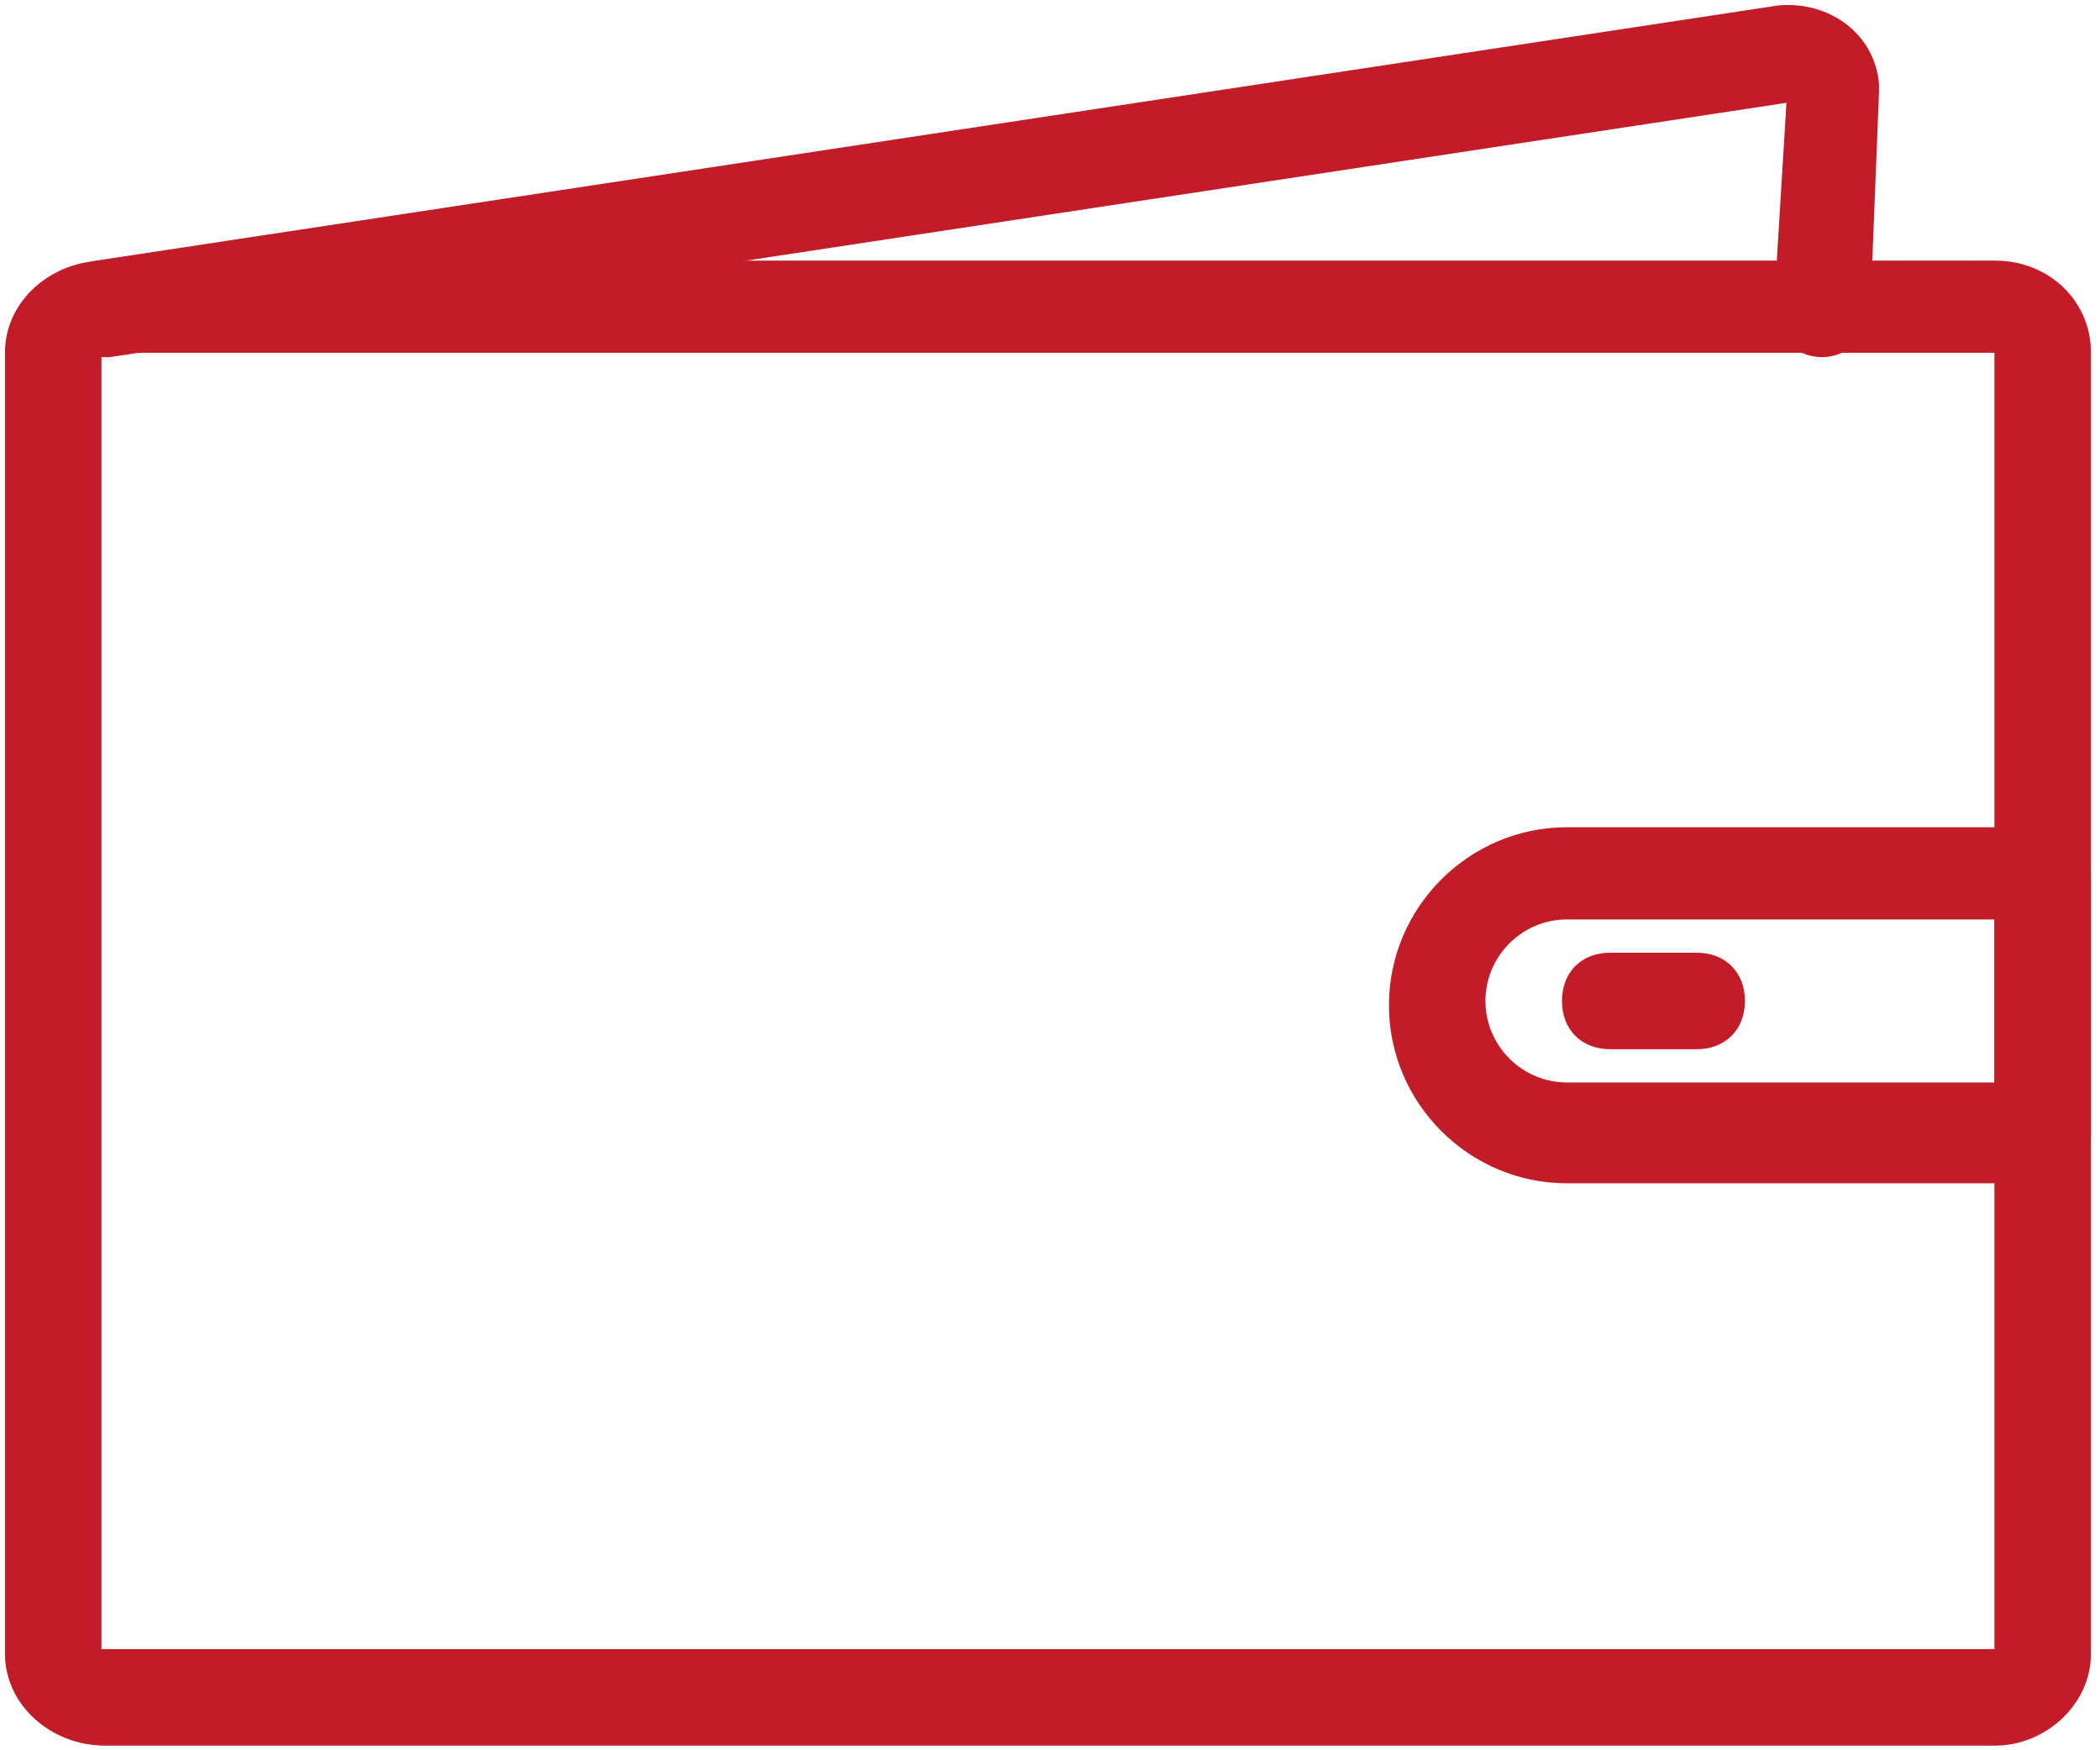
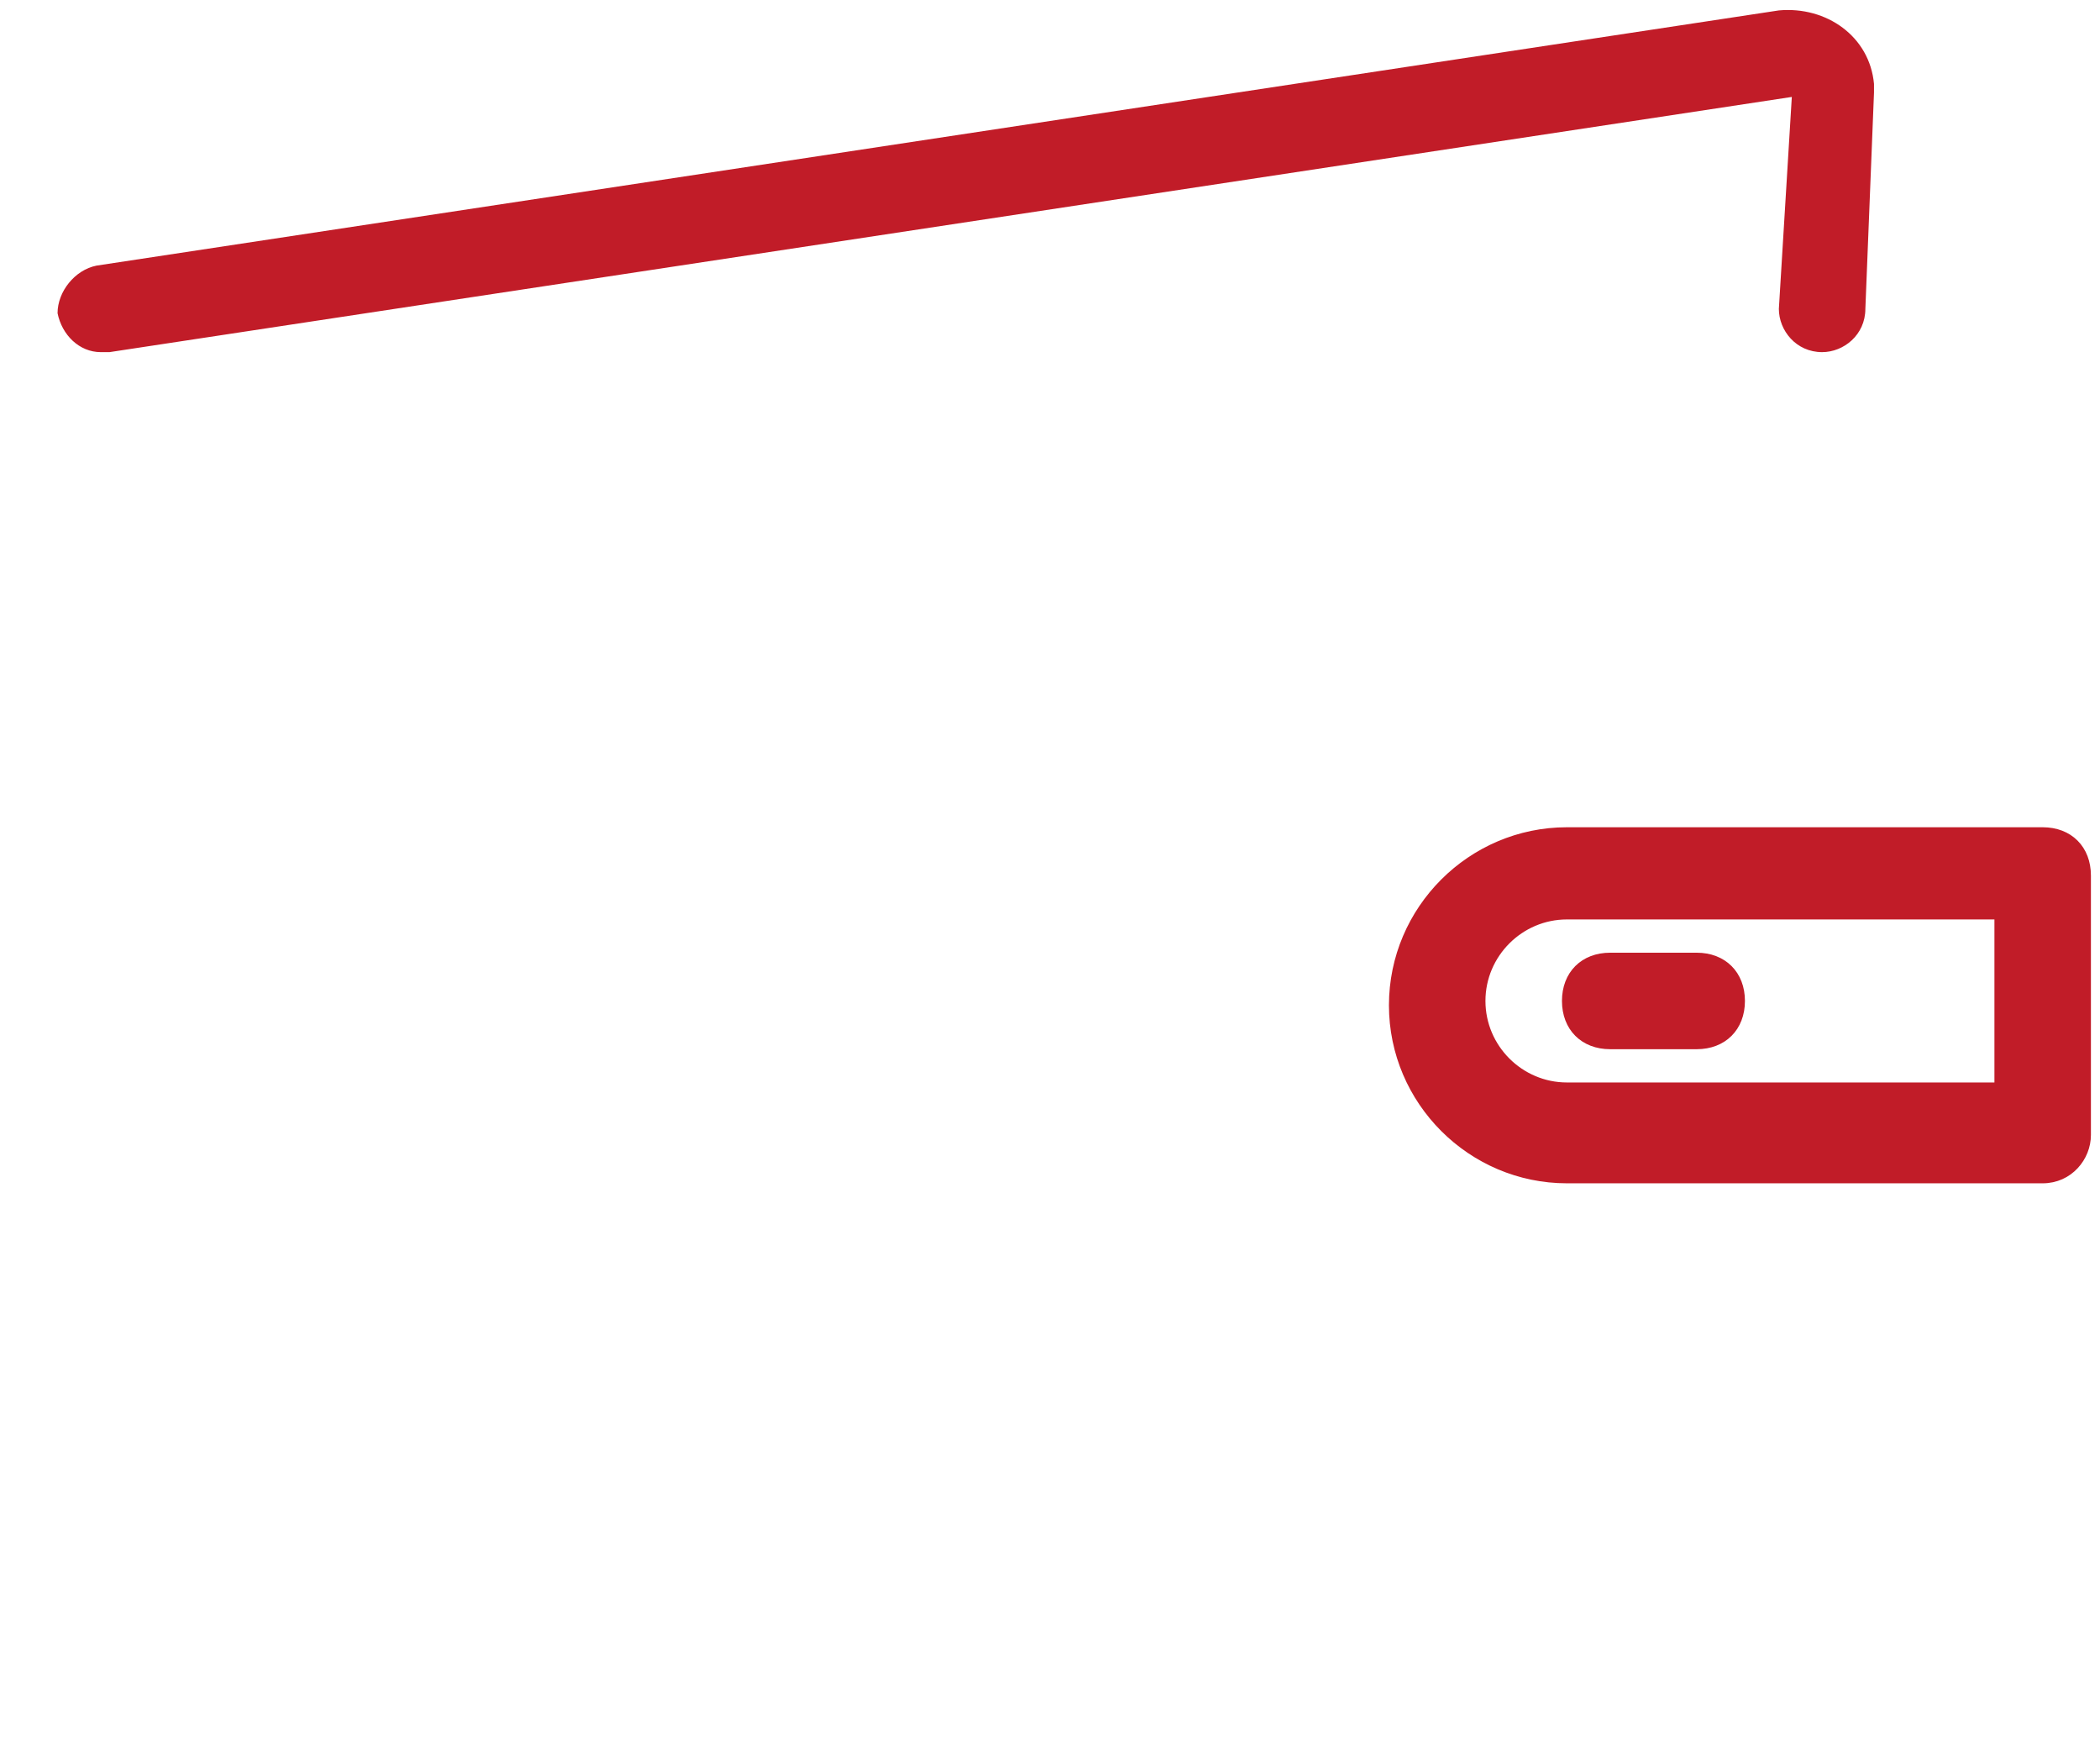
<svg xmlns="http://www.w3.org/2000/svg" width="210" height="175" viewBox="0 0 210 175" fill="none">
-   <path d="M9.648 165.385H10.08H199.077C199.509 165.385 199.943 165.385 199.943 164.953V34.775H199.509H10.512C10.08 34.775 9.648 34.775 9.648 35.207V165.385ZM199.509 174.034H10.512C5.324 174.034 1 170.142 1 165.385V35.207C1 30.45 5.324 26.558 10.512 26.558H199.509C204.699 26.558 208.592 30.45 208.592 35.207V165.385C208.592 170.142 204.268 174.034 199.509 174.034Z" fill="#C11C28" />
-   <path d="M9.648 165.385H10.08H199.077C199.509 165.385 199.943 165.385 199.943 164.953V34.775H199.509H10.512C10.08 34.775 9.648 34.775 9.648 35.207V165.385ZM199.509 174.034H10.512C5.324 174.034 1 170.142 1 165.385V35.207C1 30.45 5.324 26.558 10.512 26.558H199.509C204.699 26.558 208.592 30.45 208.592 35.207V165.385C208.592 170.142 204.268 174.034 199.509 174.034Z" stroke="#C11C28" stroke-miterlimit="10" />
  <path d="M156.695 91.429C151.936 91.429 148.044 95.324 148.044 100.078C148.044 104.837 151.936 108.73 156.695 108.73H199.943V91.429H156.695ZM204.268 117.812H156.695C147.178 117.812 139.394 110.026 139.394 100.512C139.394 90.997 147.178 83.212 156.695 83.212H204.268C206.862 83.212 208.592 84.944 208.592 87.537V113.486C208.592 115.649 206.862 117.812 204.268 117.812Z" fill="#C11C28" />
  <path d="M156.695 91.429C151.936 91.429 148.044 95.324 148.044 100.078C148.044 104.837 151.936 108.73 156.695 108.73H199.943V91.429H156.695ZM204.268 117.812H156.695C147.178 117.812 139.394 110.026 139.394 100.512C139.394 90.997 147.178 83.212 156.695 83.212H204.268C206.862 83.212 208.592 84.944 208.592 87.537V113.486C208.592 115.649 206.862 117.812 204.268 117.812Z" stroke="#C11C28" stroke-miterlimit="10" />
  <path d="M169.669 104.404H161.018C158.424 104.404 156.696 102.673 156.696 100.079C156.696 97.485 158.424 95.755 161.018 95.755H169.669C172.262 95.755 173.994 97.485 173.994 100.079C173.994 102.673 172.262 104.404 169.669 104.404Z" fill="#C11C28" />
  <path d="M169.669 104.404H161.018C158.424 104.404 156.696 102.673 156.696 100.079C156.696 97.485 158.424 95.755 161.018 95.755H169.669C172.262 95.755 173.994 97.485 173.994 100.079C173.994 102.673 172.262 104.404 169.669 104.404Z" stroke="#C11C28" stroke-miterlimit="10" />
  <path d="M10.08 35.208C7.919 35.208 6.188 33.477 5.756 31.314C5.756 29.152 7.486 26.989 9.648 26.558L177.886 1.041C182.643 0.609 186.968 3.634 187.4 8.393V9.257L186.536 30.882C186.536 33.477 184.372 35.208 182.211 35.208C179.615 35.208 177.886 33.045 177.886 30.882L179.182 9.692L10.946 35.208H10.08Z" fill="#C11C28" />
-   <path d="M10.08 35.208C7.919 35.208 6.188 33.477 5.756 31.314C5.756 29.152 7.486 26.989 9.648 26.558L177.886 1.041C182.643 0.609 186.968 3.634 187.4 8.393V9.257L186.536 30.882C186.536 33.477 184.372 35.208 182.211 35.208C179.615 35.208 177.886 33.045 177.886 30.882L179.182 9.692L10.946 35.208H10.08Z" stroke="#C11C28" stroke-miterlimit="10" />
</svg>